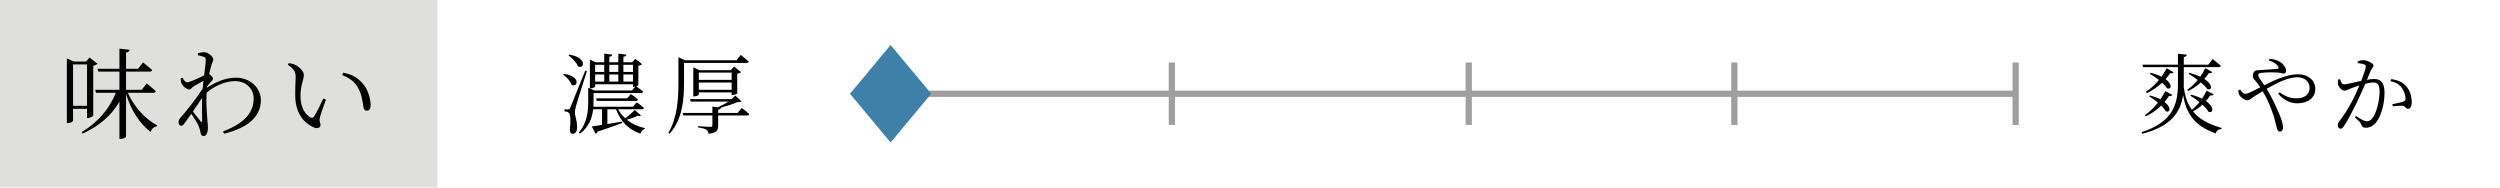
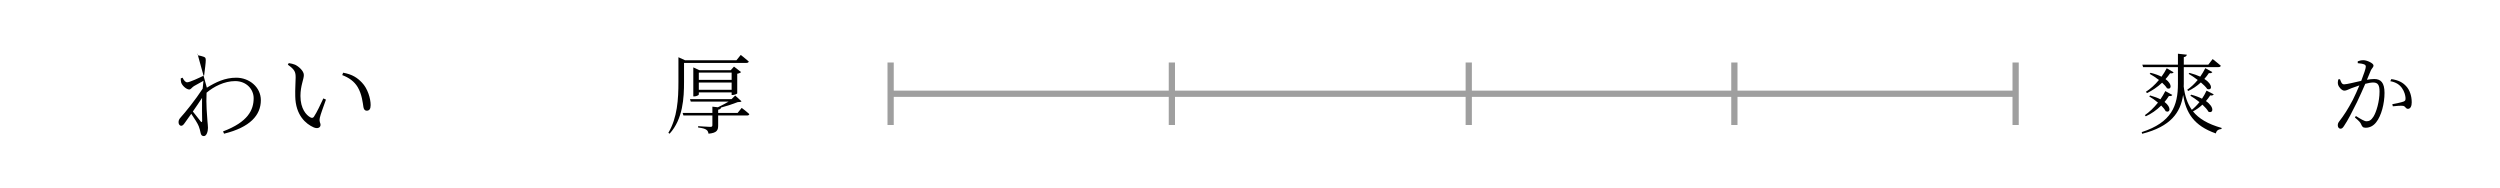
<svg xmlns="http://www.w3.org/2000/svg" id="_レイヤー_1" data-name="レイヤー 1" viewBox="0 0 800 60" width="800" height="60">
  <defs>
    <style>
      .cls-1 {
        fill: #3f80a8;
      }

      .cls-1, .cls-2, .cls-3, .cls-4 {
        stroke-width: 0px;
      }

      .cls-3 {
        fill: #9f9f9f;
      }

      .cls-4 {
        fill: #dfdfdd;
      }
    </style>
  </defs>
-   <rect class="cls-4" width="140" height="60" />
  <g>
-     <path class="cls-2" d="m23.376,34.816v3.808c0,.224-.736.768-1.632.768h-.352v-20.702l2.144.992h4l1.12-1.28,2.528,1.984c-.192.256-.704.512-1.344.64v15.935c-.032.224-.992.8-1.696.8h-.288v-2.944h-4.479Zm0-14.207v13.247h4.479v-13.247h-4.479Zm17.535,9.087c1.984,4.512,5.664,8.479,9.311,10.368l-.064.352c-.864.128-1.6.736-1.952,1.792-3.424-2.56-6.208-6.783-7.872-12.127v13.599c0,.32-.896.768-1.696.768h-.416v-11.935c-2.496,4.352-6.432,7.808-11.775,10.239l-.32-.48c5.184-3.04,8.928-7.52,10.943-12.575h-6.335l-.256-.959h7.743v-5.824h-6.751l-.256-.896h7.007v-6.463l3.264.384c-.096.448-.32.768-1.152.864v5.216h3.872l1.568-2.048s1.792,1.44,2.912,2.432c-.096.352-.416.512-.864.512h-7.488v5.824h5.024l1.6-2.048s1.792,1.439,2.88,2.496c-.096.352-.384.512-.832.512h-8.095Z" />
-     <path class="cls-2" d="m66.192,28.064c2.848-1.76,5.76-3.2,9.407-3.2,4.16,0,7.872,3.008,7.872,7.2,0,4.768-3.424,8.671-11.775,10.719l-.32-.736c8-3.008,9.792-6.88,9.792-10.624,0-2.816-2.272-5.472-5.919-5.472-3.456,0-6.848,1.76-9.151,3.712-.192,3.616.16,7.423.288,9.151.064.832.16,1.408.16,2.112,0,1.088-.416,2.624-1.312,2.624-.608,0-.928-.352-1.056-1.088-.16-.768-.288-1.312-.576-2.048-.288-.8-1.44-2.624-2.4-4-.736,1.056-1.44,2.048-2.048,2.88-.384.544-.672.928-1.152.96-.48,0-.864-.48-.864-1.12,0-.576.128-.96.736-1.632,1.28-1.376,4.768-5.695,6.976-9.119.064-.864.16-1.696.256-2.528-1.088.576-2.208,1.216-3.04,1.696-.704.448-.992,1.088-1.504,1.088-.896,0-2.272-1.216-2.592-2.24-.128-.48-.128-.928-.128-1.312l.576-.224c.48.96.928,1.472,1.504,1.472.768,0,3.936-1.472,5.408-2.208.256-2.176.512-3.936.512-4.896,0-.736-.192-.896-.736-1.088-.448-.16-1.024-.32-1.76-.448l-.032-.64c.608-.192,1.248-.352,1.984-.352,1.344,0,2.944,1.408,2.944,2.304,0,.64-.384.96-.704,2.24-.128.48-.384,1.408-.608,2.496.544.352,1.216.96,1.216,1.376.032.384-.32.672-.736,1.152-.352.384-.768.896-1.152,1.44l-.064.352Zm-1.504,10.591c0-1.568-.096-4.448-.032-7.327-.864,1.344-1.92,2.879-2.944,4.352.928,1.216,2.08,2.624,2.528,3.2.256.288.416.288.448-.224Z" />
+     <path class="cls-2" d="m66.192,28.064c2.848-1.76,5.76-3.2,9.407-3.2,4.16,0,7.872,3.008,7.872,7.2,0,4.768-3.424,8.671-11.775,10.719l-.32-.736c8-3.008,9.792-6.88,9.792-10.624,0-2.816-2.272-5.472-5.919-5.472-3.456,0-6.848,1.76-9.151,3.712-.192,3.616.16,7.423.288,9.151.064.832.16,1.408.16,2.112,0,1.088-.416,2.624-1.312,2.624-.608,0-.928-.352-1.056-1.088-.16-.768-.288-1.312-.576-2.048-.288-.8-1.44-2.624-2.4-4-.736,1.056-1.44,2.048-2.048,2.88-.384.544-.672.928-1.152.96-.48,0-.864-.48-.864-1.12,0-.576.128-.96.736-1.632,1.28-1.376,4.768-5.695,6.976-9.119.064-.864.16-1.696.256-2.528-1.088.576-2.208,1.216-3.04,1.696-.704.448-.992,1.088-1.504,1.088-.896,0-2.272-1.216-2.592-2.24-.128-.48-.128-.928-.128-1.312l.576-.224c.48.96.928,1.472,1.504,1.472.768,0,3.936-1.472,5.408-2.208.256-2.176.512-3.936.512-4.896,0-.736-.192-.896-.736-1.088-.448-.16-1.024-.32-1.76-.448l-.032-.64l-.064.352Zm-1.504,10.591c0-1.568-.096-4.448-.032-7.327-.864,1.344-1.92,2.879-2.944,4.352.928,1.216,2.08,2.624,2.528,3.2.256.288.416.288.448-.224Z" />
    <path class="cls-2" d="m94.608,24.833c0-1.728-.224-2.528-2.496-4.128l.288-.512c.768.128,1.408.256,2.016.512,1.152.544,2.816,1.984,2.816,3.296,0,1.408-1.088,3.424-1.088,6.719,0,4.064,1.856,6.144,3.2,6.848.48.256.832.192,1.12-.224.992-1.504,2.08-3.872,3.008-5.855l.832.384c-.736,2.112-1.76,4.799-1.952,5.792-.288,1.44.224,1.6.224,2.271,0,.864-.864,1.376-2.176.832-2.496-1.088-5.824-3.872-5.92-9.983-.064-2.304.128-4.512.128-5.952Zm14.911-.8l.288-.768c3.008.544,4.576,1.664,6.016,3.167,1.824,1.888,2.784,5.056,2.784,7.2,0,1.248-.416,1.792-1.28,1.792-.512,0-.896-.384-1.024-1.12-.224-1.408-.48-4.128-1.824-6.399-1.12-1.888-2.848-3.072-4.96-3.872Z" />
  </g>
  <g>
-     <path class="cls-2" d="m180.502,23.659c5.544.7,4.312,4.592,2.352,3.444-.308-1.148-1.568-2.464-2.632-3.192l.28-.252Zm7.308-.896c-1.064,3.36-3.08,9.66-3.444,10.976-.224.868-.392,1.68-.392,2.38.028,1.204.756,2.548.7,4.816-.056,1.176-.588,1.904-1.512,1.904-.476,0-.756-.504-.812-1.4.364-2.828.224-5.012-.392-5.404-.364-.28-.756-.364-1.344-.42v-.616h1.204c.336,0,.42,0,.672-.56q.448-.98,4.788-11.816l.532.14Zm-5.628-5.292c5.908.98,4.732,4.872,2.772,3.724-.476-1.204-1.904-2.632-3.024-3.472l.252-.252Zm22.932,19.46c-.224.224-.504.252-1.008.084-1.036.532-2.38,1.008-3.5,1.316,1.596,1.288,3.556,2.212,5.74,2.66l-.028.308c-.672.168-1.204.672-1.372,1.484-3.836-1.344-6.384-3.892-7.812-7.812h-2.772v4.732c1.456-.252,3.052-.504,4.648-.784l.112.42c-1.82.672-4.396,1.652-7.924,2.8-.112.364-.364.588-.616.644l-1.204-2.324c.728-.084,1.876-.252,3.276-.476v-5.012h-2.856c-.28,2.632-1.26,5.6-4.228,7.812l-.364-.364c2.688-3.08,3.024-6.776,3.024-10.108v-4.256l2.044.896h11.928l1.064-1.204c-.14.028-.28.056-.42.056h-.28v-.84h-12.124v.756c0,.14-.7.532-1.428.532h-.252v-9.184l1.848.868h2.744v-2.772l2.576.308c-.056.364-.336.616-.952.7v1.764h2.884v-2.772l2.576.308c-.056.364-.336.616-.952.7v1.764h2.8l1.008-1.092,2.184,1.68c-.196.224-.644.42-1.204.56v6.16c-.028.084-.308.28-.644.392.392.28,1.456,1.064,2.184,1.708-.056.308-.336.448-.728.448h-15.148v2.52c0,.588,0,1.204-.056,1.848h12.656l1.232-1.4s1.4.98,2.296,1.792c-.084.28-.308.42-.7.42h-7.588c.588,1.092,1.372,2.044,2.296,2.884.952-.672,2.1-1.708,3.052-2.66l1.988,1.736Zm-14.672-16.184v2.268h2.912v-2.268h-2.912Zm0,5.376h2.912v-2.296h-2.912v2.296Zm10.248,5.348l1.204-1.372s1.4.952,2.268,1.764c-.084.308-.364.448-.7.448h-12.488l-.224-.84h9.94Zm-5.712-10.724v2.268h2.884v-2.268h-2.884Zm0,3.08v2.296h2.884v-2.296h-2.884Zm4.508-3.08v2.268h3.08v-2.268h-3.08Zm3.08,5.376v-2.296h-3.08v2.296h3.08Z" />
    <path class="cls-2" d="m218.89,26.207c0,5.04-.308,11.844-4.62,16.576l-.392-.28c2.884-4.844,3.22-10.78,3.22-16.296v-7.896l2.128.98h16.436l1.372-1.708s1.596,1.204,2.576,2.1c-.084.308-.364.448-.756.448h-19.964v6.076Zm18.452,8.316s1.512,1.12,2.436,1.988c-.056.308-.336.448-.728.448h-9.24v3.164c0,1.512-.336,2.408-3.08,2.66-.112-.56-.28-1.008-.7-1.26-.42-.308-1.204-.56-2.632-.728v-.42s3.276.224,3.892.224c.56,0,.672-.168.672-.56v-3.08h-9.268l-.252-.812h9.52v-2.016l1.764.196c1.176-.56,2.436-1.232,3.444-1.82h-12.124l-.252-.784h13.3l1.176-1.148,2.016,1.848c-.224.196-.56.252-1.204.252-1.428.56-3.5,1.26-5.404,1.764h.056c-.084.364-.336.56-.924.672v1.036h6.216l1.316-1.624Zm-3.22-4.116v-.84h-10.5v.672c0,.196-.756.616-1.512.616h-.252v-9.296l1.932.896h10.052l1.036-1.148,2.268,1.764c-.196.196-.644.42-1.232.532v6.272c-.028.168-.952.532-1.512.532h-.28Zm-10.5-7.168v2.324h10.5v-2.324h-10.5Zm10.5,5.488v-2.324h-10.5v2.324h10.5Z" />
  </g>
  <g>
    <path class="cls-2" d="m708.39,30.182c-.14.28-.531.476-1.119.336-.421.644-.868,1.26-1.372,1.82,2.884,1.988,2.296,4.06.812,3.416-.392-.7-1.092-1.484-1.932-2.268-.952.896-1.96,1.596-3.024,2.156,1.849,2.296,4.704,4.032,9.156,5.292l-.028.336c-.952.112-1.596.42-1.819,1.428-7.112-2.492-9.549-6.664-10.473-12.32-.812,5.628-3.947,10.108-13.104,12.432l-.141-.532c9.576-3.108,11.593-8.456,11.593-15.456v-5.348h-11.145l-.252-.784h11.396v-3.5l2.855.308c-.084.364-.308.672-.979.784v2.408h7.84l1.399-1.792s1.597,1.26,2.604,2.128c-.084.308-.336.448-.756.448h-11.088v5.32c0,.308,0,.588-.028.896.364,2.912,1.12,5.376,2.604,7.448.812-.644,1.652-1.484,2.437-2.464-.98-.784-2.016-1.512-2.912-2.044l.252-.336c1.4.364,2.548.812,3.472,1.288.532-.784,1.036-1.652,1.456-2.576l2.296,1.176Zm-22.035,6.664c1.399-.952,2.884-2.352,4.199-4.004-.924-.784-1.932-1.484-2.8-1.988l.28-.308c1.344.364,2.436.784,3.304,1.232.561-.812,1.092-1.708,1.568-2.632l2.24,1.232c-.168.28-.504.448-1.093.336-.42.672-.896,1.316-1.399,1.904,2.352,1.82,1.735,3.612.364,2.968-.28-.56-.812-1.204-1.429-1.82-1.512,1.512-3.22,2.66-4.928,3.444l-.308-.364Zm.336-7.476c1.399-.896,2.855-2.184,4.172-3.78-.98-.756-2.044-1.456-2.968-1.96l.279-.336c1.456.364,2.604.784,3.5,1.26.616-.868,1.204-1.764,1.681-2.716l2.212,1.316c-.168.224-.561.42-1.12.28-.448.672-.952,1.288-1.484,1.876,2.38,1.764,1.82,3.528.477,2.94-.336-.56-.896-1.176-1.568-1.792-1.512,1.428-3.192,2.548-4.844,3.332l-.336-.42Zm21.252-6.3c-.141.252-.532.448-1.093.308-.447.672-.924,1.288-1.455,1.876,2.939,1.904,2.407,3.808.924,3.22-.448-.644-1.177-1.372-2.044-2.1-1.261,1.176-2.66,2.1-4.061,2.744l-.308-.392c1.12-.756,2.296-1.848,3.359-3.136-.979-.756-2.016-1.456-2.911-1.96l.279-.308c1.372.364,2.521.784,3.444,1.204.588-.84,1.148-1.764,1.624-2.716l2.24,1.26Z" />
-     <path class="cls-2" d="m726.282,18.786c2.239.224,3.611,1.036,4.34,1.848.56.644.924,1.316.924,1.988,0,.644-.308.924-.784.924s-.952-.252-1.708-.308c-1.092-.112-3.64-.14-5.235.056-.841.112-1.177.224-1.177.784,0,.588,1.12,1.988,1.933,3.192,3.92-1.96,7.56-3.5,10.724-3.5,3.388,0,5.6,1.96,5.6,4.704,0,3.024-2.688,4.592-5.823,4.592-1.96,0-4.229-.924-6.076-3.08l.504-.448c1.876,1.372,3.388,1.932,5.488,1.932,2.407,0,4.088-1.26,4.088-3.36,0-2.016-1.681-3.388-3.893-3.388-2.884,0-6.384,1.68-9.855,3.696,1.848,2.996,3.22,6.16,4.284,8.652.476,1.232.951,2.8.951,3.696,0,.784-.363,1.344-.979,1.344-.448,0-.756-.28-.98-1.036-.195-.588-.476-2.156-1.035-3.976-.7-2.128-1.849-5.18-3.528-7.896-.812.476-1.624.98-2.408,1.456-1.372.84-1.735,1.428-2.52,1.428-.729,0-2.017-.84-2.464-1.596-.252-.448-.393-.924-.393-1.568l.588-.252c.42.616,1.008,1.344,1.652,1.344.588,0,1.4-.364,2.408-.868l2.352-1.204c-.588-.952-1.063-1.54-1.483-2.044-.505-.616-1.093-1.064-.812-2.156.308-1.428,1.456-1.26,2.324-1.316,2.324-.196,4.647-.308,5.46-.392.392-.028.504-.224.308-.672-.336-.644-1.231-1.484-3.023-1.988l.252-.588Z" />
    <path class="cls-2" d="m754.479,19.626c.476-.196,1.063-.364,1.819-.364,1.148,0,3.221.98,3.221,1.68,0,.616-.561.924-.868,1.624-.28.672-.7,1.736-1.232,2.968.756-.14,1.681-.252,2.324-.252,2.1,0,3.304,1.148,3.304,4.452,0,3.388-1.008,7.308-2.66,9.38-.812,1.064-1.96,1.764-3.388,1.764-.924,0-1.12-.392-1.483-1.204-.196-.42-.393-.756-1.96-2.1l.336-.448c1.456.924,2.716,1.68,3.359,1.68.868,0,1.513-.308,2.24-1.456.924-1.428,1.96-4.844,1.96-8.036,0-2.044-.476-2.912-2.044-2.912-.644,0-1.568.168-2.521.42-.812,1.876-1.764,4.004-2.659,5.88-1.54,3.108-2.94,5.852-4.145,7.616-.42.672-.728.868-1.147.868-.393,0-.84-.392-.84-1.036,0-.476.084-.812.447-1.288,1.54-1.988,2.772-3.892,4.368-6.916.672-1.344,1.428-2.996,2.1-4.62-1.035.336-1.987.672-2.548.896-1.204.476-1.596.784-2.296.784-.728,0-1.764-1.064-1.987-1.96-.112-.448-.084-1.092.056-1.624l.56-.084c.309.756.504,1.652,1.316,1.652.896,0,3.416-.672,5.488-1.12.84-2.156,1.456-3.976,1.456-4.508,0-.336-.084-.56-.448-.728-.42-.224-1.456-.364-2.128-.42v-.588Zm10.752,5.684c2.268.336,3.668,1.064,4.788,2.324,1.035,1.12,1.735,2.968,1.735,5.124,0,1.12-.363,2.044-1.176,2.072-.812,0-.756-.784-1.568-.952-.588-.112-2.352.028-3.304.14l-.168-.672c1.036-.196,2.828-.56,3.584-.84.588-.224.672-.476.645-1.204-.057-.728-.309-1.96-1.148-3.136-.784-1.092-1.904-1.848-3.724-2.184l.336-.672Z" />
  </g>
  <polygon class="cls-3" points="644 20 644 29 556 29 556 20 554 20 554 29 471 29 471 20 469 20 469 29 376 29 376 20 374 20 374 29 286 29 286 20 284 20 284 40 286 40 286 31 374 31 374 40 376 40 376 31 469 31 469 40 471 40 471 31 554 31 554 40 556 40 556 31 644 31 644 40 646 40 646 20 644 20" />
-   <path class="cls-1" d="m284.993,14.4l13.007,15.6-13.007,15.6-12.993-15.6,12.993-15.6Z" />
</svg>